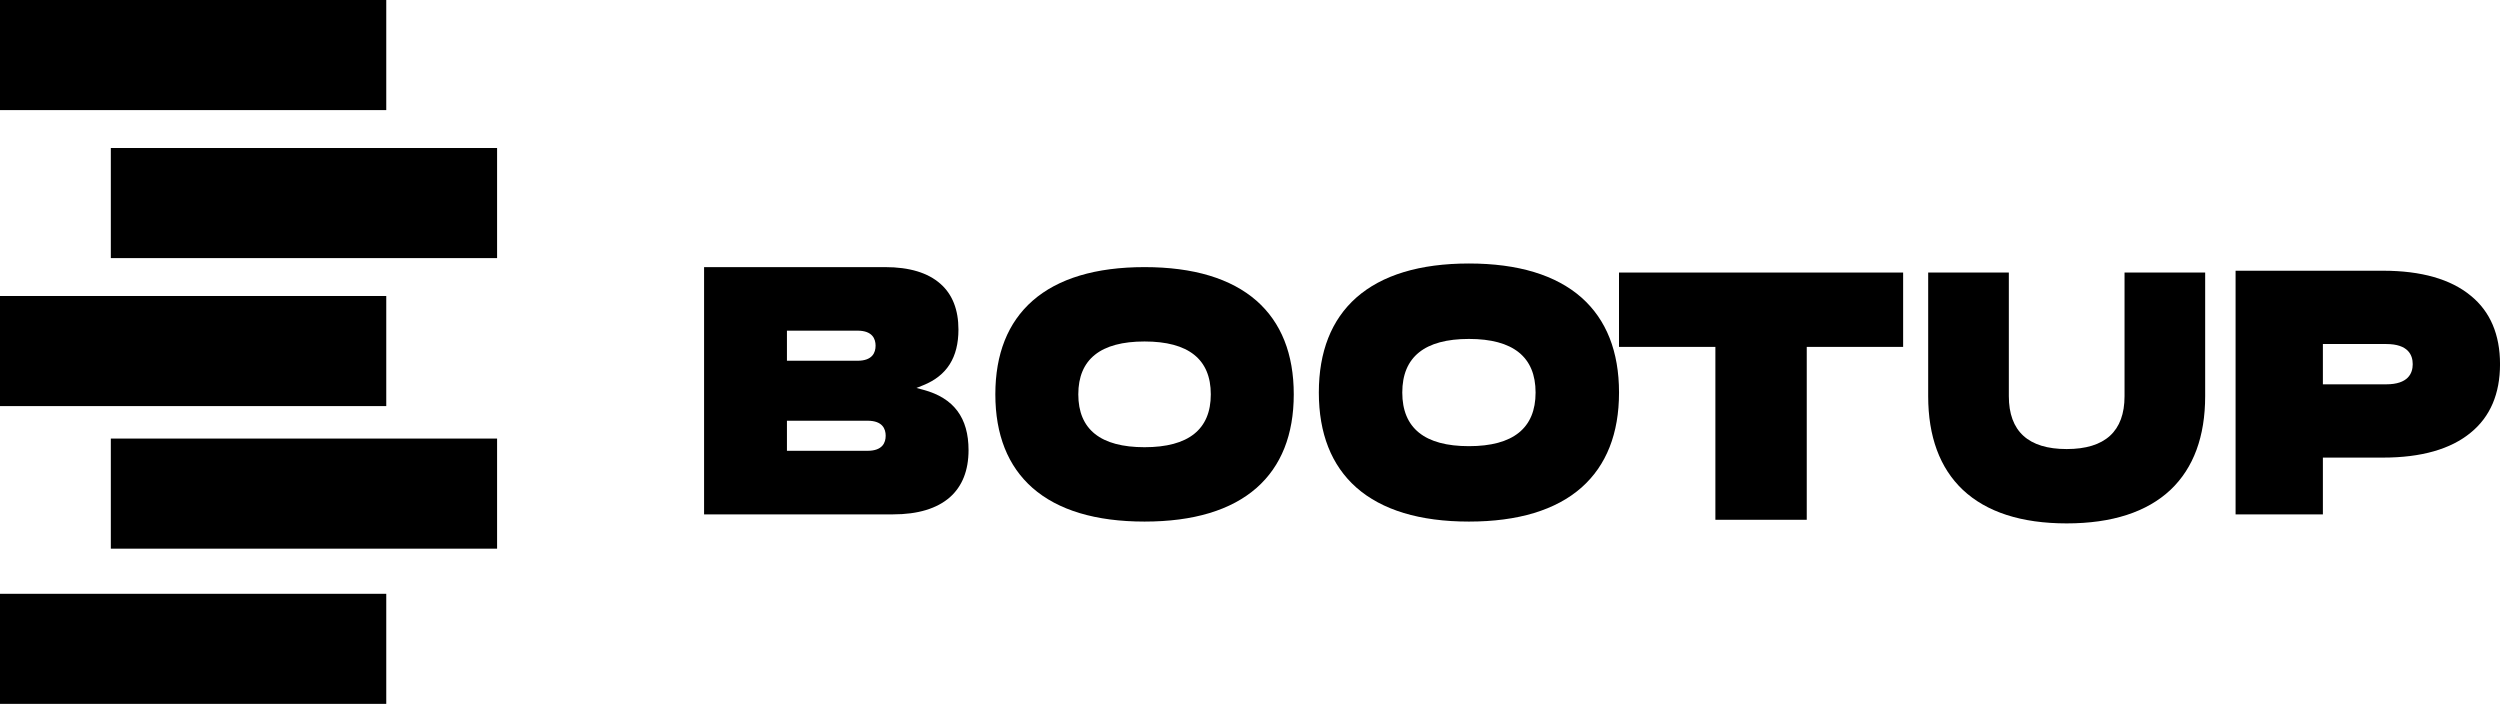
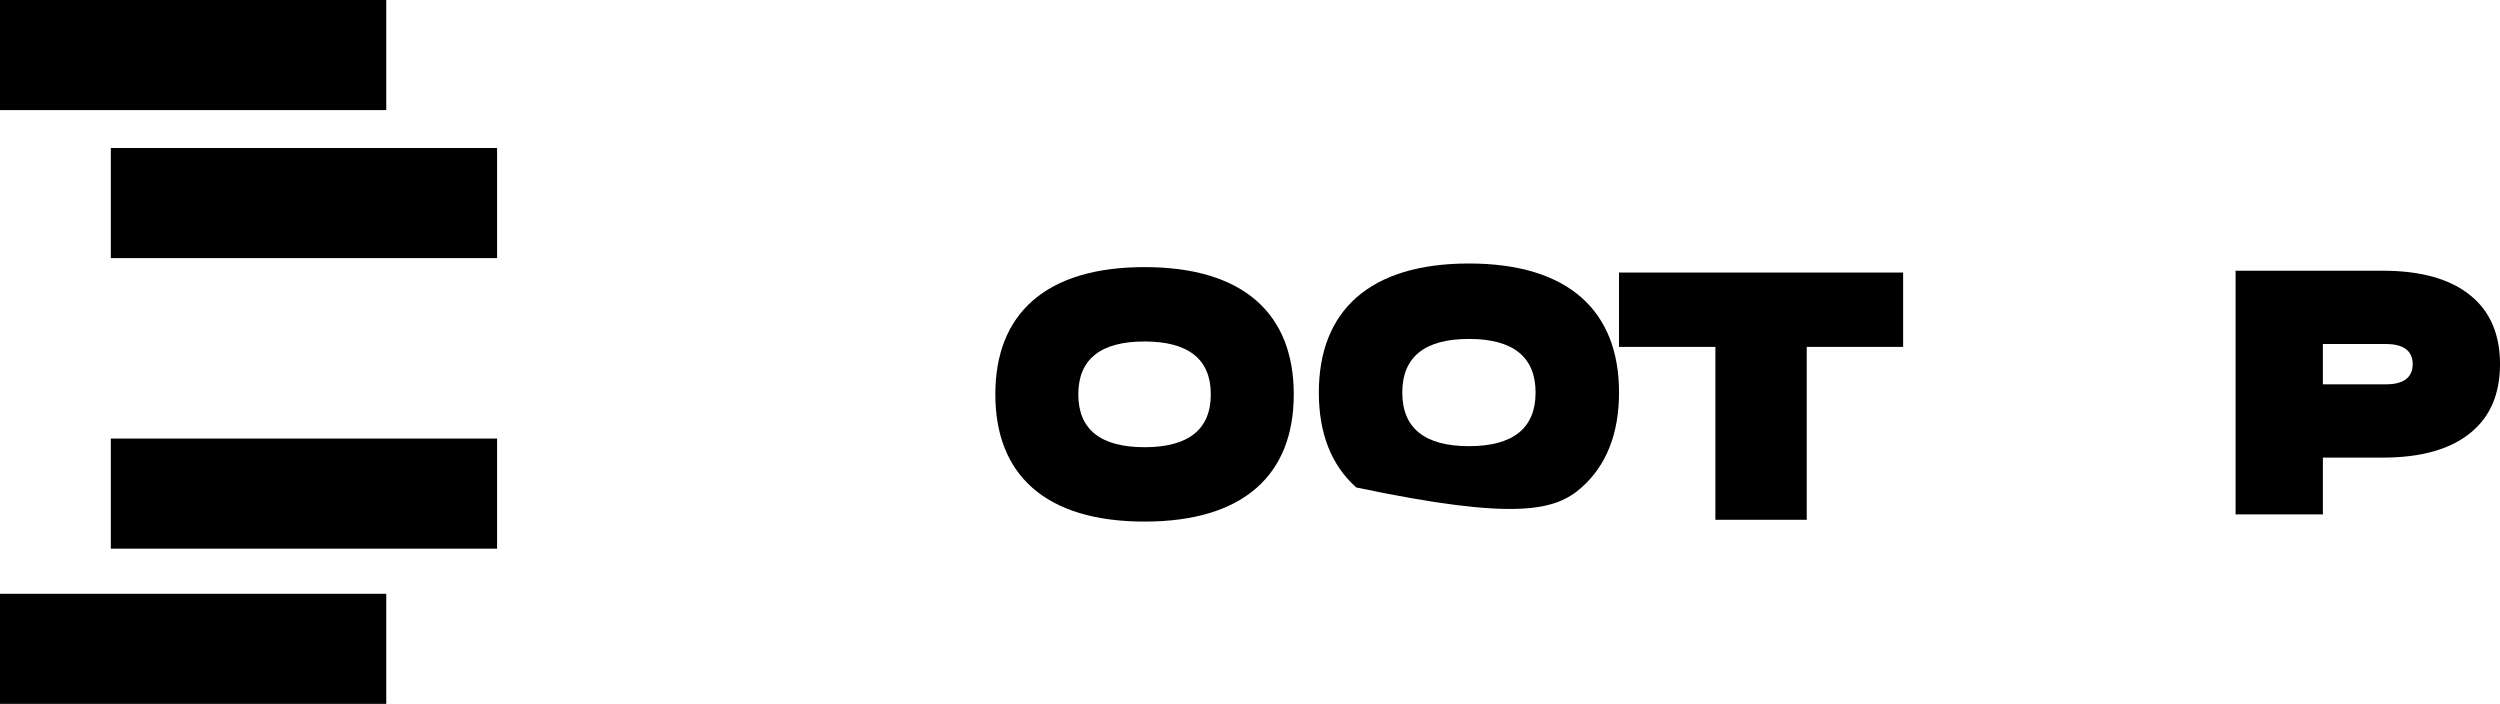
<svg xmlns="http://www.w3.org/2000/svg" width="103" height="29" viewBox="0 0 103 29" fill="none">
-   <path d="M39.904 18.547C39.904 17.212 39.297 16.399 38.049 16.062L37.758 15.984L38.039 15.871C39.013 15.478 39.488 14.727 39.488 13.576C39.488 12.761 39.239 12.127 38.747 11.694C38.231 11.236 37.464 11.005 36.466 11.005H29.008V21.192H36.797C37.814 21.192 38.6 20.955 39.135 20.487C39.645 20.035 39.904 19.382 39.904 18.547ZM32.422 13.623H35.329C35.944 13.623 36.074 13.961 36.074 14.243C36.074 14.526 35.944 14.863 35.329 14.863H32.422V13.623ZM35.744 18.573H32.422V17.334H35.744C36.36 17.334 36.49 17.671 36.49 17.953C36.49 18.236 36.36 18.573 35.744 18.573Z" fill="black" />
  <path d="M53.303 16.247C53.303 14.585 52.787 13.288 51.77 12.392C50.719 11.472 49.167 11.005 47.155 11.005C45.144 11.005 43.591 11.472 42.541 12.392C41.523 13.288 41.008 14.584 41.008 16.247C41.008 17.91 41.523 19.206 42.541 20.103C43.591 21.023 45.144 21.489 47.155 21.489C49.167 21.489 50.719 21.023 51.77 20.102C52.787 19.206 53.303 17.909 53.303 16.247ZM47.155 18.425C45.344 18.425 44.426 17.692 44.426 16.247C44.426 14.802 45.344 14.069 47.155 14.069C48.966 14.069 49.885 14.802 49.885 16.247C49.885 17.692 48.966 18.425 47.155 18.425Z" fill="black" />
-   <path d="M66.704 16.173C66.704 14.487 66.185 13.172 65.162 12.263C64.105 11.33 62.544 10.856 60.52 10.856C58.497 10.856 56.935 11.33 55.878 12.263C54.855 13.172 54.336 14.487 54.336 16.173C54.336 17.86 54.855 19.174 55.878 20.083C56.934 21.016 58.496 21.489 60.52 21.489C62.544 21.489 64.106 21.016 65.162 20.083C66.185 19.174 66.704 17.859 66.704 16.173ZM60.52 18.382C58.698 18.382 57.774 17.639 57.774 16.173C57.774 14.707 58.698 13.964 60.52 13.964C62.342 13.964 63.266 14.707 63.266 16.173C63.266 17.639 62.342 18.382 60.52 18.382Z" fill="black" />
+   <path d="M66.704 16.173C66.704 14.487 66.185 13.172 65.162 12.263C64.105 11.33 62.544 10.856 60.52 10.856C58.497 10.856 56.935 11.33 55.878 12.263C54.855 13.172 54.336 14.487 54.336 16.173C54.336 17.86 54.855 19.174 55.878 20.083C62.544 21.489 64.106 21.016 65.162 20.083C66.185 19.174 66.704 17.859 66.704 16.173ZM60.52 18.382C58.698 18.382 57.774 17.639 57.774 16.173C57.774 14.707 58.698 13.964 60.52 13.964C62.342 13.964 63.266 14.707 63.266 16.173C63.266 17.639 62.342 18.382 60.52 18.382Z" fill="black" />
  <path d="M70.674 21.415H74.438V14.292H78.409V11.229H66.703V14.292H70.674V21.415Z" fill="black" />
-   <path d="M85.147 18.501C83.566 18.501 82.764 17.768 82.764 16.323V11.229H79.441V16.323C79.441 17.986 79.921 19.284 80.866 20.179C81.841 21.098 83.282 21.564 85.147 21.564C87.012 21.564 88.453 21.098 89.429 20.178C90.373 19.282 90.853 17.985 90.853 16.323V11.229H87.531V16.323C87.531 17.768 86.728 18.501 85.147 18.501Z" fill="black" />
  <path d="M103.001 15.004C103.001 13.783 102.596 12.835 101.797 12.185C100.972 11.501 99.756 11.154 98.181 11.154H92.106V21.192H95.703V18.853H98.181C99.756 18.853 100.972 18.506 101.796 17.823C102.596 17.172 103.001 16.224 103.001 15.004ZM98.312 15.834H95.703V14.174H98.312C99.215 14.174 99.404 14.625 99.404 15.004C99.404 15.382 99.215 15.834 98.312 15.834Z" fill="black" />
  <rect width="15.914" height="4.536" fill="black" />
  <rect x="4.566" y="6.098" width="15.914" height="4.536" fill="black" />
-   <rect y="12.195" width="15.914" height="4.536" fill="black" />
  <rect x="4.566" y="18.069" width="15.914" height="4.536" fill="black" />
  <rect y="24.464" width="15.914" height="4.536" fill="black" />
</svg>